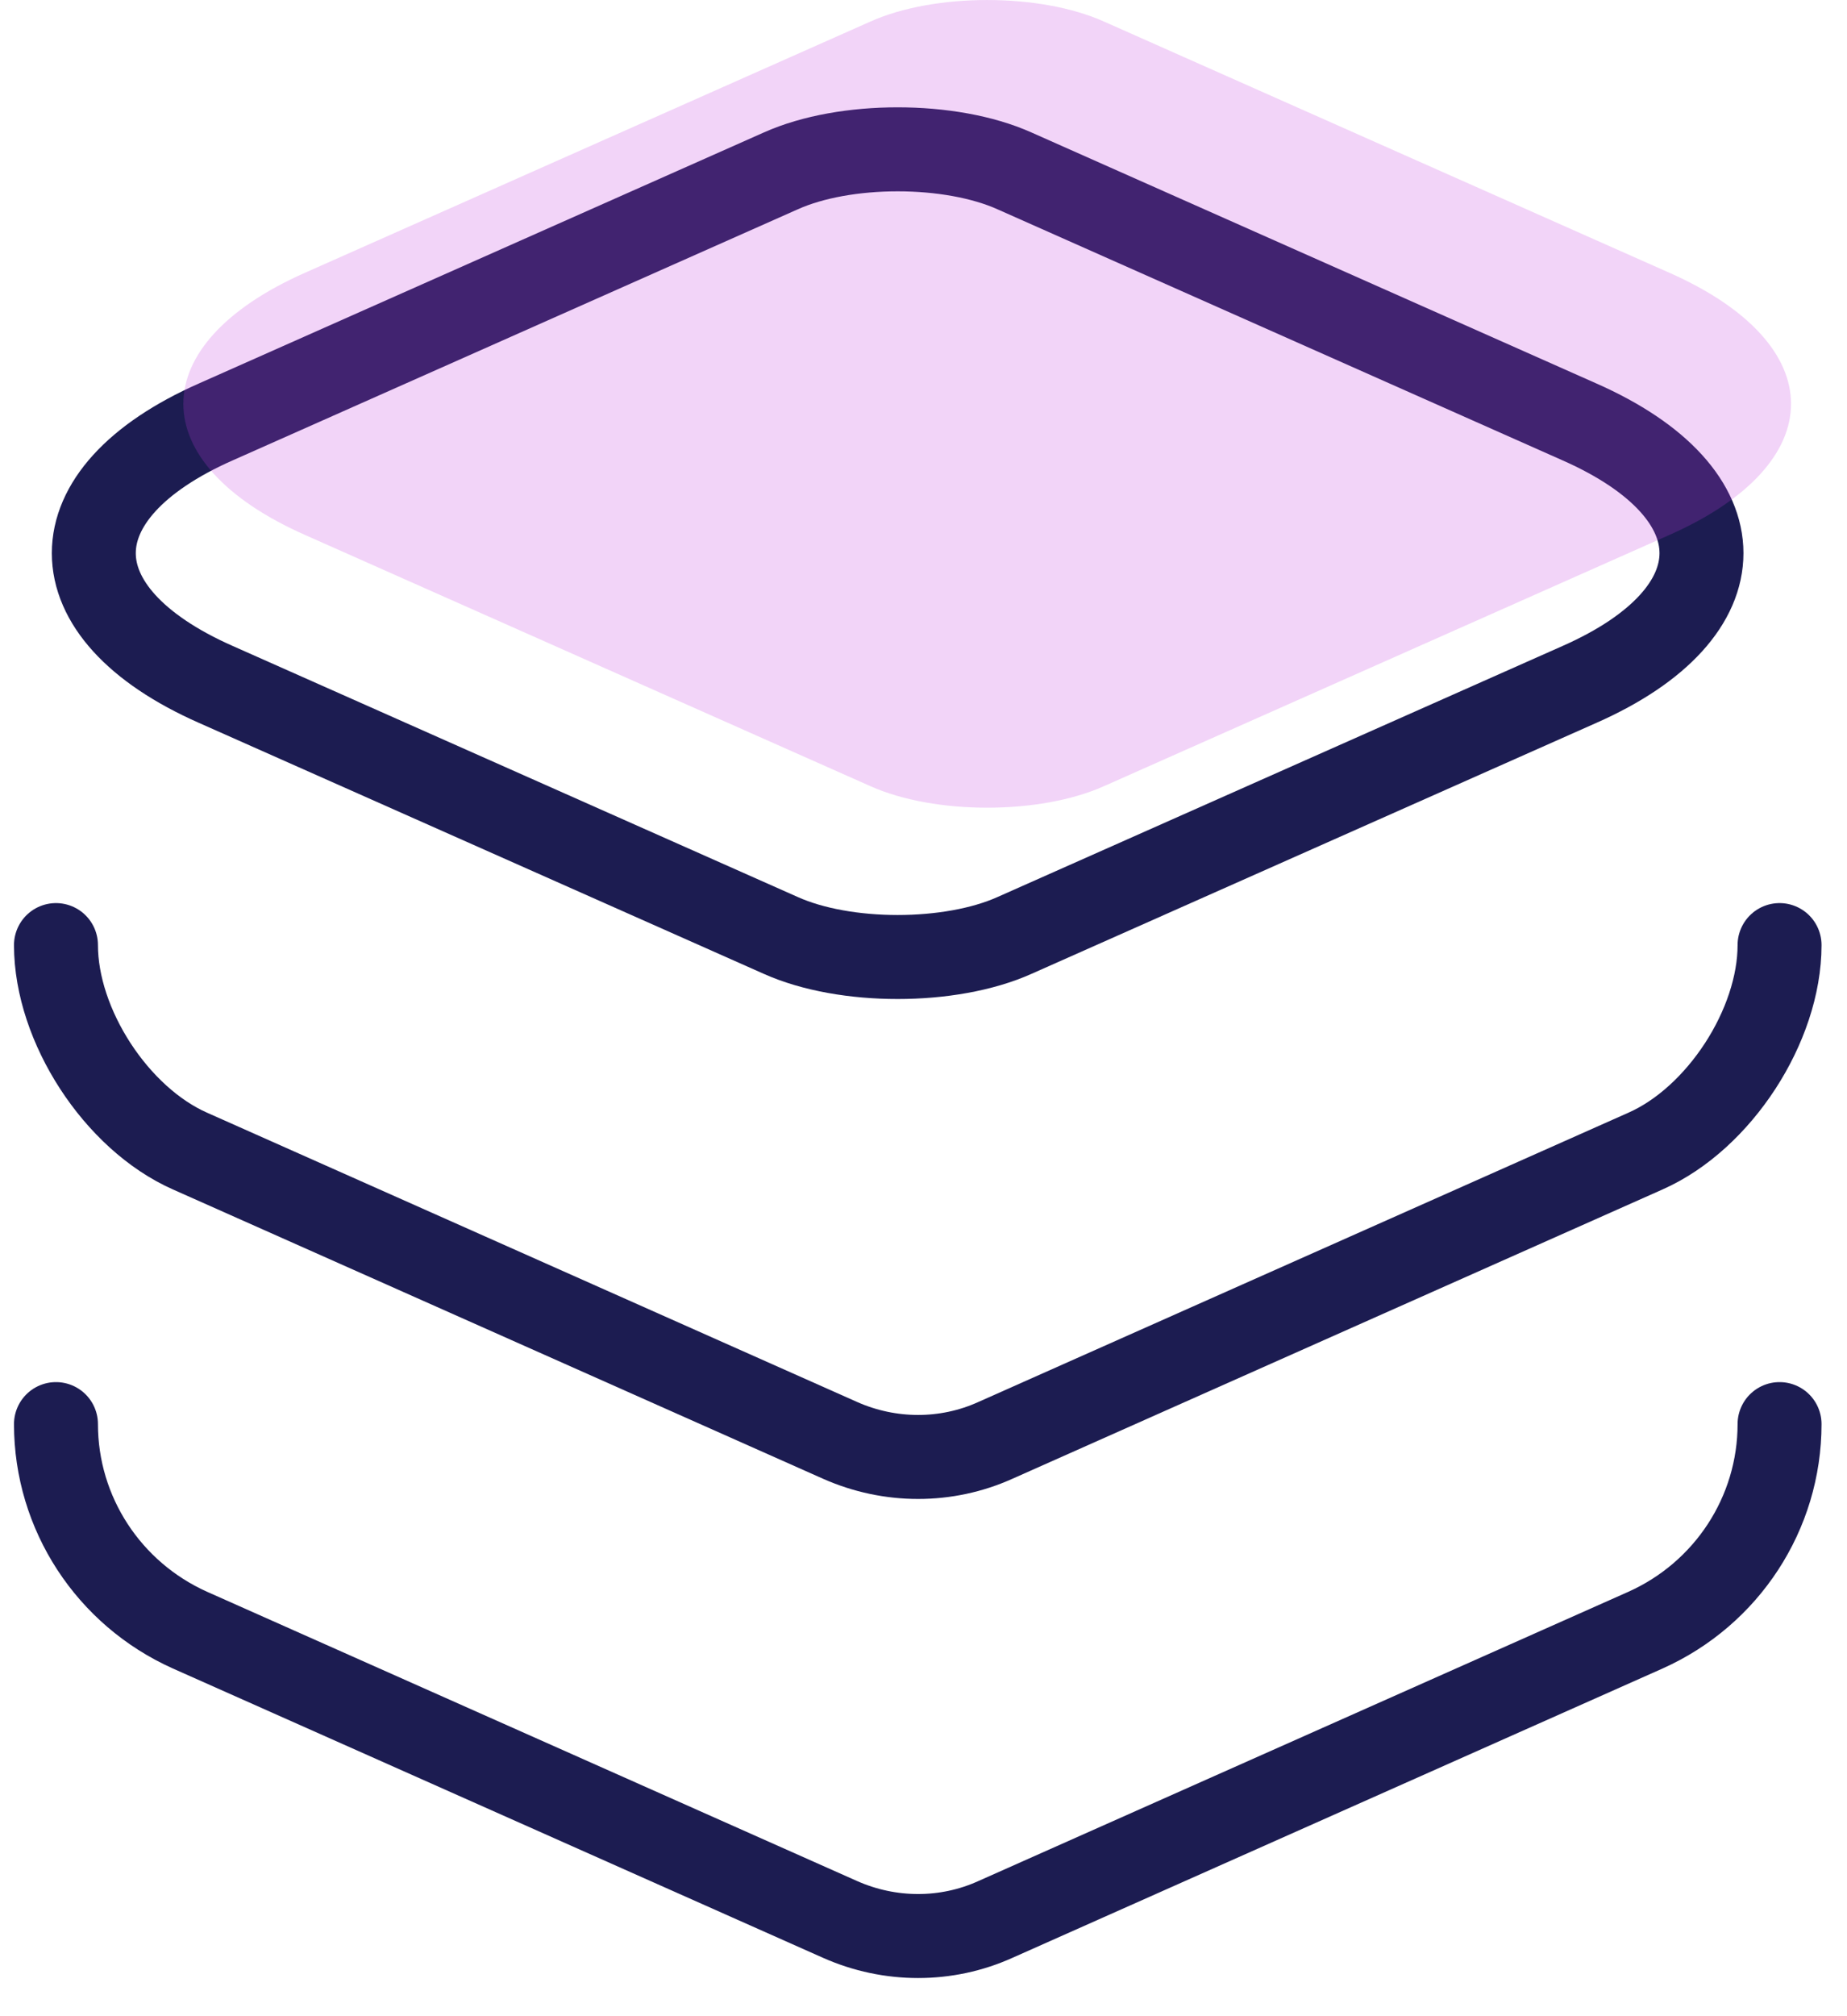
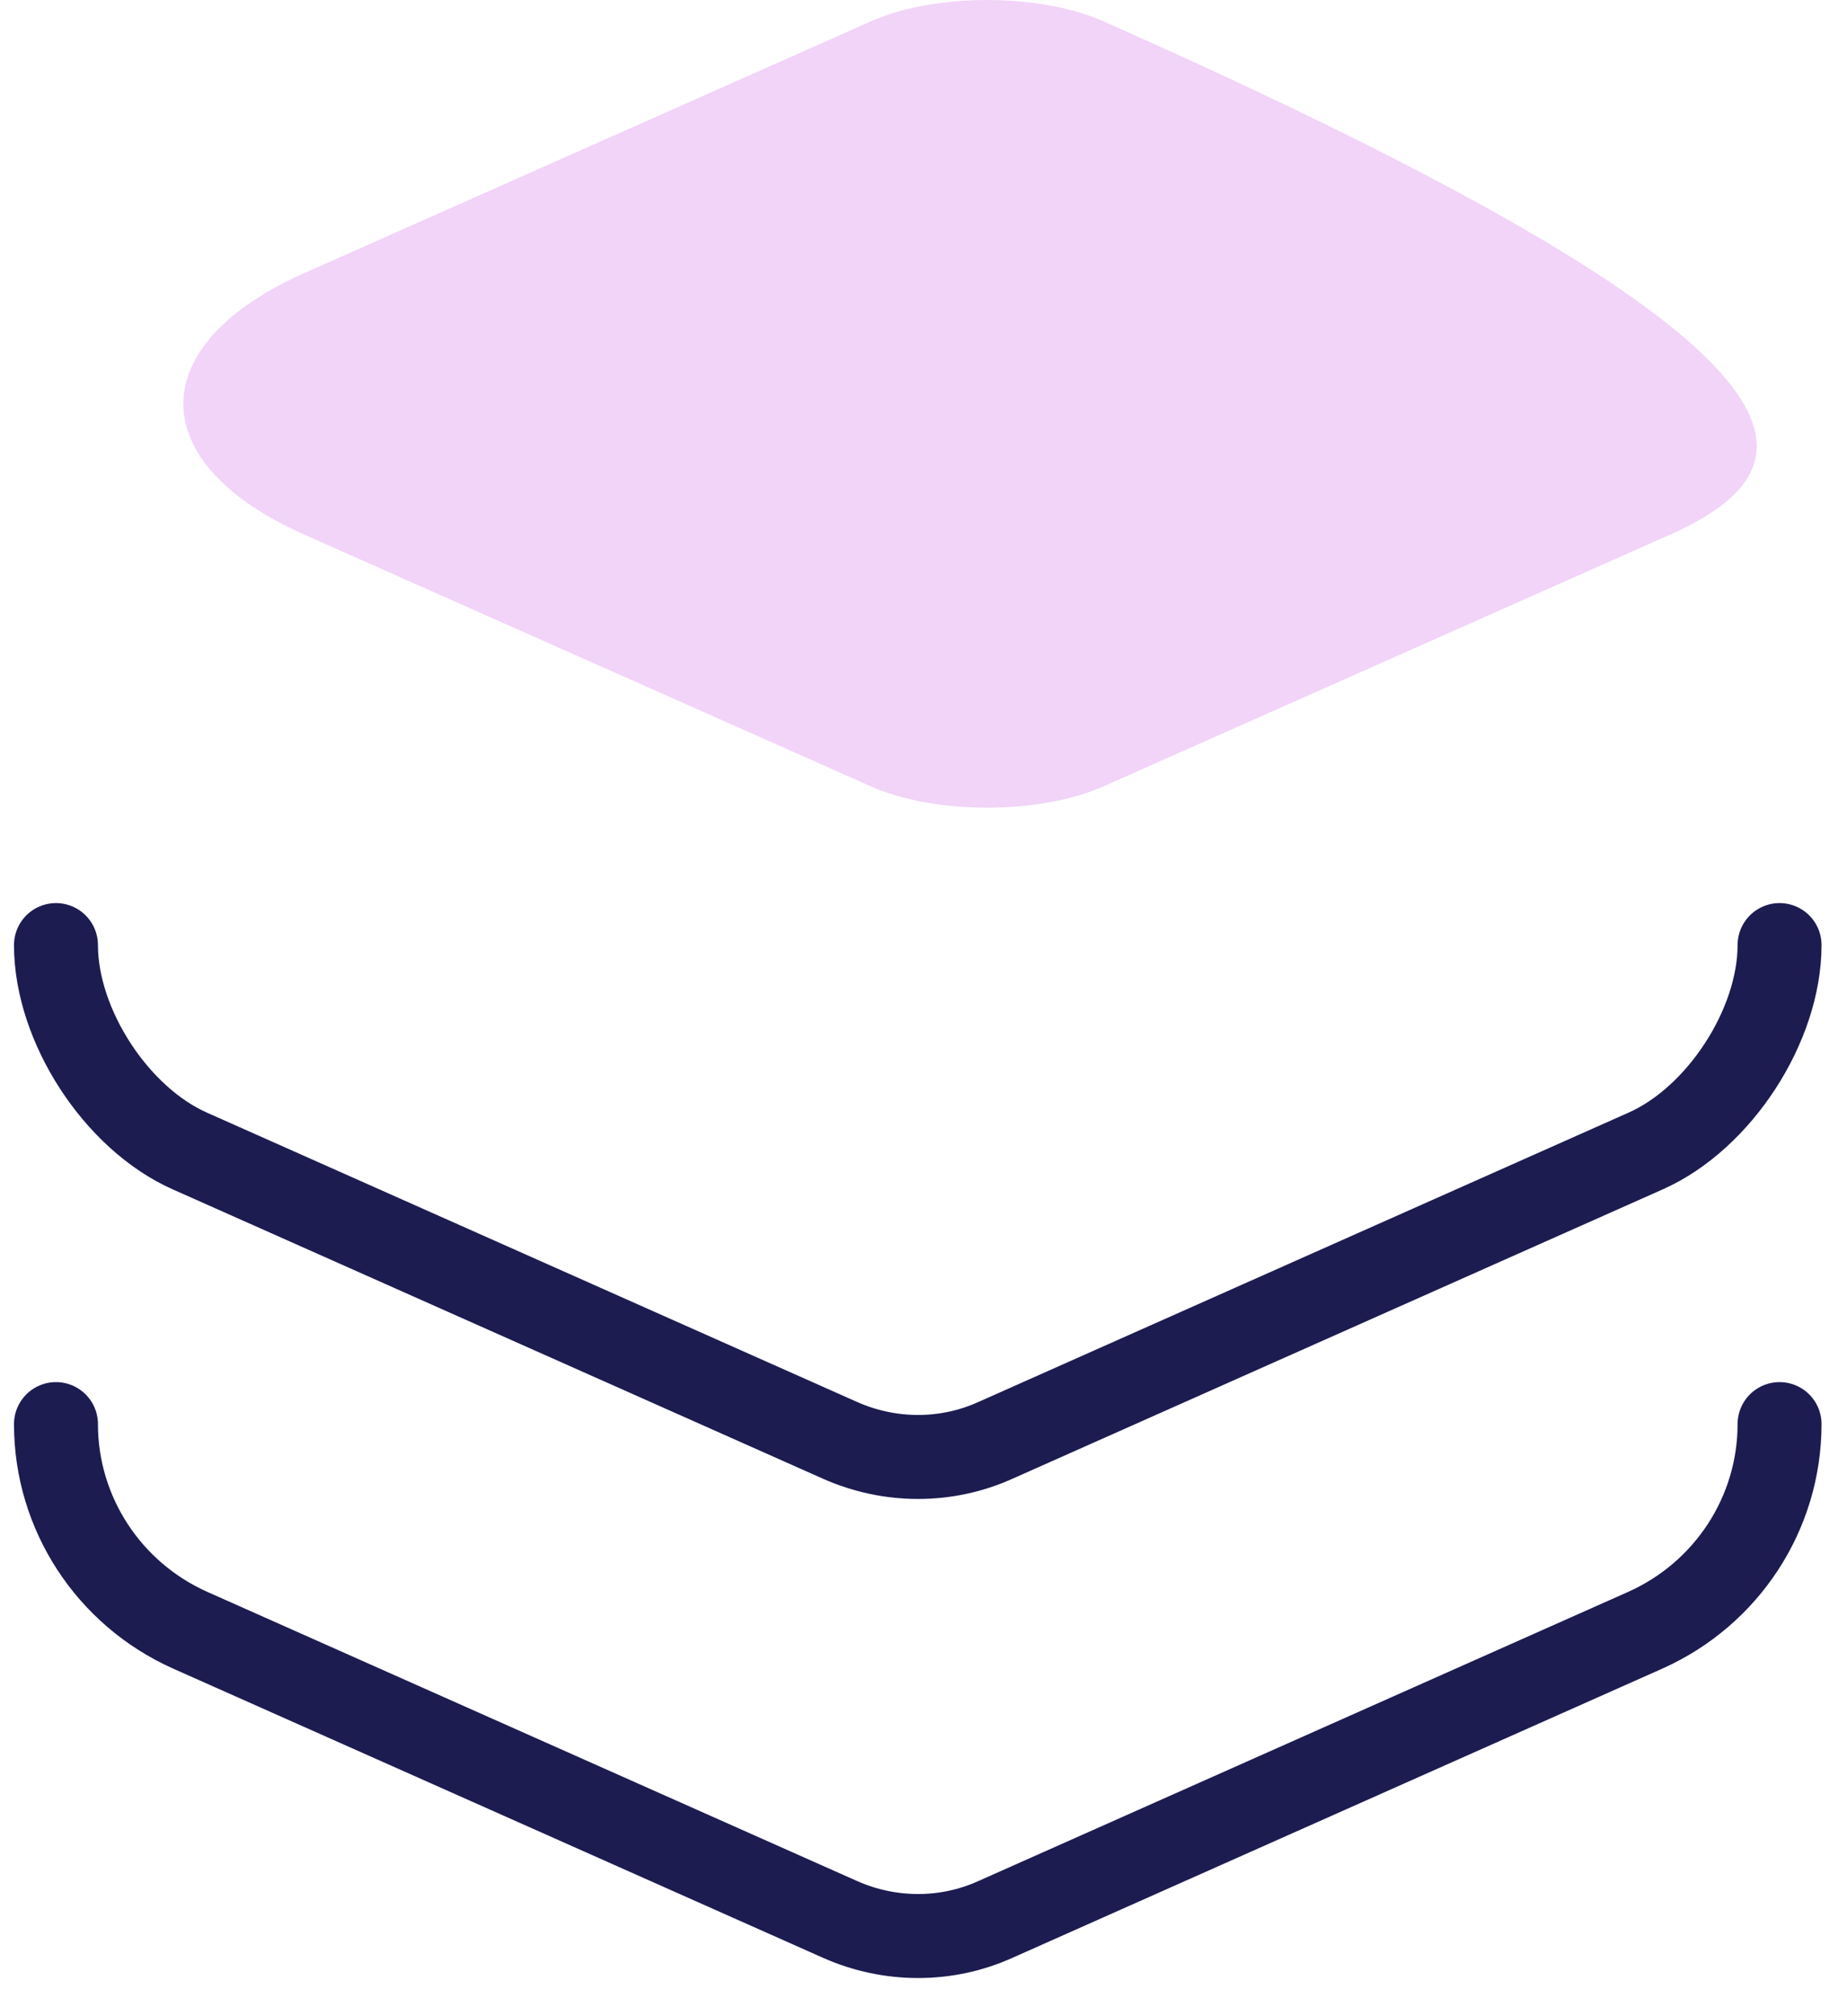
<svg xmlns="http://www.w3.org/2000/svg" width="33" height="36" viewBox="0 0 33 36" fill="none">
-   <path d="M18.125 3.051L28.219 7.533C31.127 8.816 31.127 10.938 28.219 12.221L18.125 16.703C16.979 17.216 15.097 17.216 13.951 16.703L3.857 12.221C0.949 10.938 0.949 8.816 3.857 7.533L13.951 3.051C15.097 2.538 16.979 2.538 18.125 3.051Z" stroke="#1C1C51" stroke-width="1.5" stroke-linecap="round" stroke-linejoin="round" />
-   <path opacity="0.22" d="M19.725 0.385L29.819 4.867C32.727 6.15 32.727 8.272 29.819 9.555L19.725 14.037C18.579 14.55 16.697 14.55 15.551 14.037L5.457 9.555C2.549 8.272 2.549 6.15 5.457 4.867L15.551 0.385C16.697 -0.128 18.579 -0.128 19.725 0.385Z" fill="#C53FDF" />
+   <path opacity="0.22" d="M19.725 0.385C32.727 6.15 32.727 8.272 29.819 9.555L19.725 14.037C18.579 14.55 16.697 14.55 15.551 14.037L5.457 9.555C2.549 8.272 2.549 6.15 5.457 4.867L15.551 0.385C16.697 -0.128 18.579 -0.128 19.725 0.385Z" fill="#C53FDF" />
  <path d="M1 16.875C1 18.312 2.078 19.971 3.395 20.553L15.011 25.719C15.901 26.113 16.91 26.113 17.783 25.719L29.399 20.553C30.717 19.971 31.795 18.312 31.795 16.875" stroke="#1C1C51" stroke-width="1.5" stroke-linecap="round" stroke-linejoin="round" />
  <path d="M1 25.428C1 27.019 1.941 28.456 3.395 29.107L15.011 34.273C15.901 34.667 16.91 34.667 17.783 34.273L29.399 29.107C30.854 28.456 31.795 27.019 31.795 25.428" stroke="#1C1C51" stroke-width="1.5" stroke-linecap="round" stroke-linejoin="round" />
</svg>